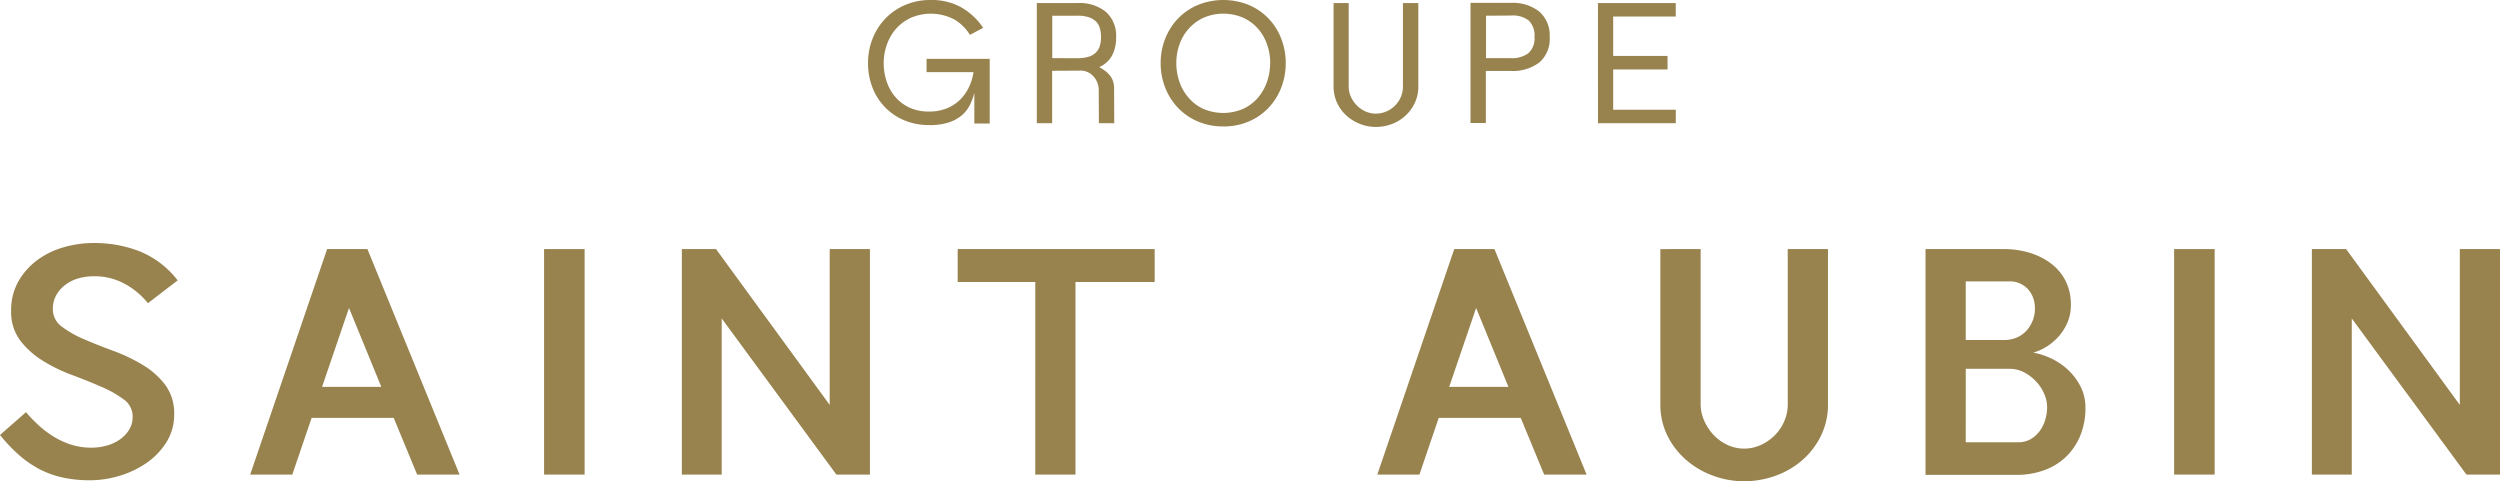
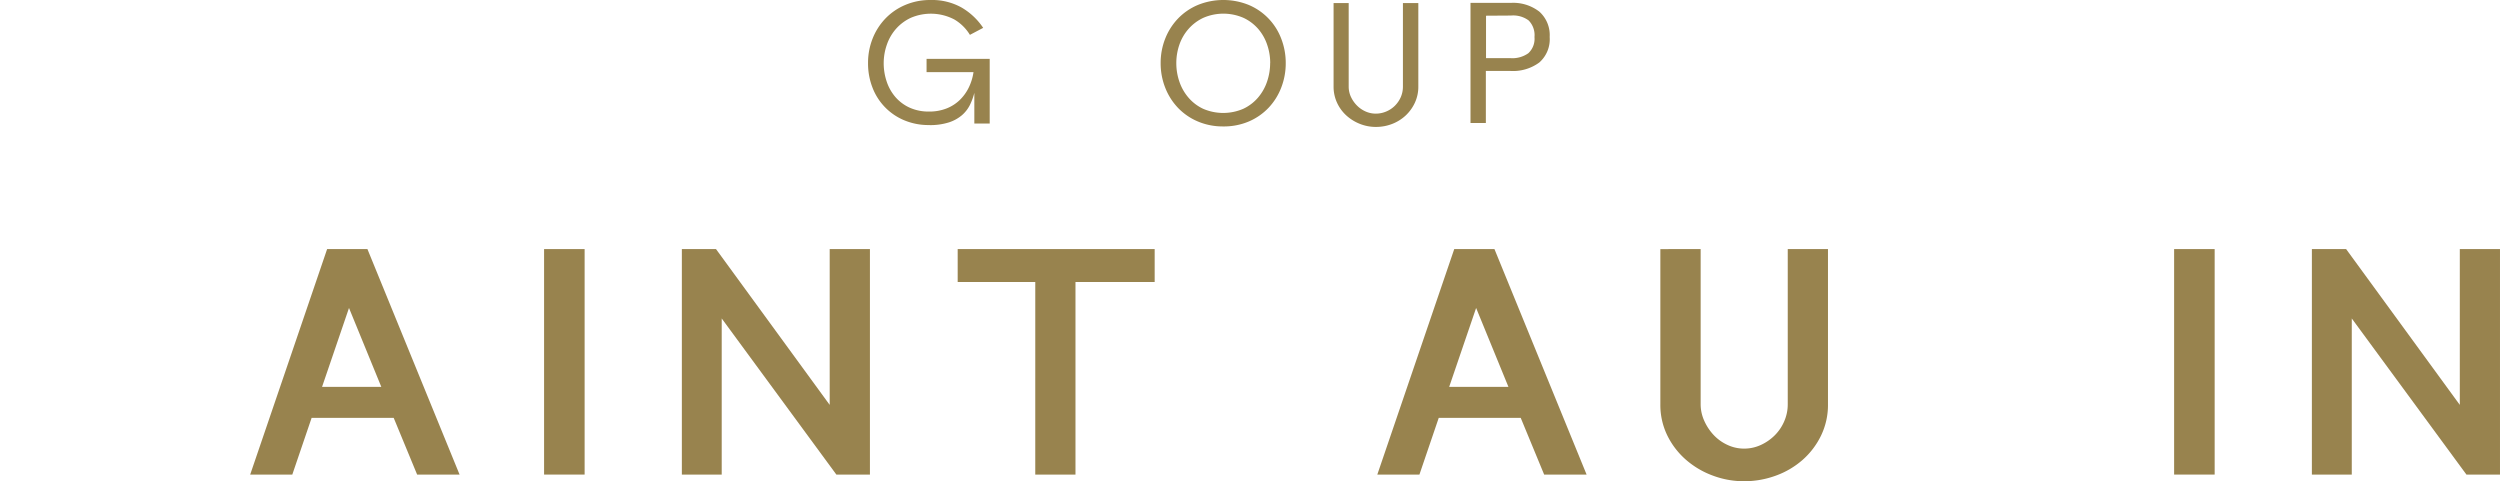
<svg xmlns="http://www.w3.org/2000/svg" id="Group_5385" data-name="Group 5385" width="188.476" height="36.279" viewBox="0 0 188.476 36.279">
  <defs>
    <clipPath id="clip-path">
      <rect id="Rectangle_1345" data-name="Rectangle 1345" width="188.476" height="36.279" fill="#98834e" />
    </clipPath>
  </defs>
  <g id="Group_5384" data-name="Group 5384" transform="translate(0 0)" clip-path="url(#clip-path)">
-     <path id="Path_6789" data-name="Path 6789" d="M1.958,38.068a11.136,11.136,0,0,0,.92.955A7.374,7.374,0,0,0,4,39.883a6.109,6.109,0,0,0,1.325.621,4.964,4.964,0,0,0,1.576.239A4.345,4.345,0,0,0,8,40.6a3.189,3.189,0,0,0,.99-.441,2.582,2.582,0,0,0,.729-.74A1.828,1.828,0,0,0,10,38.4a1.567,1.567,0,0,0-.68-1.3,8.326,8.326,0,0,0-1.7-.955q-1.016-.443-2.2-.884a12.2,12.2,0,0,1-2.2-1.074,6.267,6.267,0,0,1-1.7-1.529,3.582,3.582,0,0,1-.681-2.233,4.374,4.374,0,0,1,.549-2.22,5.175,5.175,0,0,1,1.421-1.6,6.217,6.217,0,0,1,1.982-.967,7.969,7.969,0,0,1,2.232-.322,9.425,9.425,0,0,1,3.4.585,6.9,6.9,0,0,1,2.972,2.232l-2.245,1.719a5.64,5.64,0,0,0-1.766-1.468,4.677,4.677,0,0,0-2.365-.561,4.022,4.022,0,0,0-1.1.155,2.961,2.961,0,0,0-.979.478,2.581,2.581,0,0,0-.692.776,2.107,2.107,0,0,0-.263,1.074,1.6,1.6,0,0,0,.68,1.314,7.723,7.723,0,0,0,1.683.955q1,.431,2.2.872a12.757,12.757,0,0,1,2.2,1.05A6.009,6.009,0,0,1,12.451,36a3.586,3.586,0,0,1,.68,2.233,3.872,3.872,0,0,1-.585,2.1,5.321,5.321,0,0,1-1.5,1.564A7.2,7.2,0,0,1,9,42.868a7.687,7.687,0,0,1-2.2.334A9.662,9.662,0,0,1,4.751,43a7.094,7.094,0,0,1-1.743-.62,7.75,7.75,0,0,1-1.551-1.063A12.141,12.141,0,0,1,0,39.787Z" transform="translate(0 -6.994)" fill="#98834e" />
    <path id="Path_6790" data-name="Path 6790" d="M26.062,42.945l5.8-17H34.9l6.947,17h-3.2l-1.766-4.274H30.693l-1.456,4.274Zm5.419-6.614h4.465l-2.435-5.946Z" transform="translate(-7.2 -7.167)" fill="#98834e" />
    <rect id="Rectangle_1343" data-name="Rectangle 1343" width="3.056" height="17" transform="translate(41.019 18.778)" fill="#98834e" />
    <path id="Path_6791" data-name="Path 6791" d="M71.025,25.945H73.6l8.571,11.747V25.945h3.033v17h-2.53l-8.644-11.77v11.77H71.025Z" transform="translate(-19.62 -7.167)" fill="#98834e" />
    <path id="Path_6792" data-name="Path 6792" d="M105.608,28.428h-5.85V25.945h14.851v2.483h-5.97V42.945h-3.032Z" transform="translate(-27.558 -7.167)" fill="#98834e" />
    <path id="Path_6793" data-name="Path 6793" d="M143.469,42.945l5.8-17H152.3l6.947,17h-3.2l-1.766-4.274H148.1l-1.456,4.274Zm5.419-6.614h4.465l-2.435-5.946Z" transform="translate(-39.633 -7.167)" fill="#98834e" />
    <path id="Path_6794" data-name="Path 6794" d="M175.993,25.945v11.7a3.013,3.013,0,0,0,.275,1.253,3.826,3.826,0,0,0,.716,1.075,3.322,3.322,0,0,0,1.039.74,2.923,2.923,0,0,0,1.241.275,2.987,2.987,0,0,0,1.266-.275,3.6,3.6,0,0,0,1.05-.728,3.374,3.374,0,0,0,.716-1.062,3.193,3.193,0,0,0,.263-1.277v-11.7h3.033v11.7a5.307,5.307,0,0,1-.525,2.364,5.807,5.807,0,0,1-1.4,1.838,6.3,6.3,0,0,1-2.018,1.182,6.927,6.927,0,0,1-2.387.418,6.677,6.677,0,0,1-2.364-.43,6.466,6.466,0,0,1-2.018-1.194,5.838,5.838,0,0,1-1.4-1.826,5.237,5.237,0,0,1-.525-2.351v-11.7Z" transform="translate(-47.78 -7.167)" fill="#98834e" />
-     <path id="Path_6795" data-name="Path 6795" d="M200.574,42.968V25.945h5.92a6.586,6.586,0,0,1,1.911.274,5.214,5.214,0,0,1,1.611.8,3.778,3.778,0,0,1,1.111,1.314,3.912,3.912,0,0,1,.405,1.814,3.315,3.315,0,0,1-.274,1.373,3.967,3.967,0,0,1-.693,1.062,4.1,4.1,0,0,1-.919.752,3.73,3.73,0,0,1-.955.418,5.193,5.193,0,0,1,1.29.407,4.932,4.932,0,0,1,1.277.835,4.586,4.586,0,0,1,.979,1.265,3.512,3.512,0,0,1,.394,1.671,5.442,5.442,0,0,1-.358,1.994,4.686,4.686,0,0,1-1.026,1.6,4.632,4.632,0,0,1-1.648,1.062,6.056,6.056,0,0,1-2.22.382ZM203.606,32.8h2.865a2.377,2.377,0,0,0,1.075-.227,2.177,2.177,0,0,0,.752-.609,2.485,2.485,0,0,0,.513-1.767,2.029,2.029,0,0,0-.549-1.265,1.842,1.842,0,0,0-1.433-.549h-3.223Zm0,7.712h3.939a1.852,1.852,0,0,0,.955-.238,2.271,2.271,0,0,0,.68-.609,2.727,2.727,0,0,0,.418-.848,3.381,3.381,0,0,0,.143-.979,2.491,2.491,0,0,0-.2-.931,3.207,3.207,0,0,0-.584-.931,3.381,3.381,0,0,0-.908-.716,2.357,2.357,0,0,0-1.146-.287h-3.295Z" transform="translate(-55.408 -7.167)" fill="#98834e" />
    <rect id="Rectangle_1344" data-name="Rectangle 1344" width="3.056" height="17" transform="translate(163.908 18.778)" fill="#98834e" />
    <path id="Path_6796" data-name="Path 6796" d="M240.819,25.945H243.4l8.571,11.747V25.945H255v17h-2.53l-8.644-11.77v11.77h-3.008Z" transform="translate(-66.525 -7.167)" fill="#98834e" />
    <path id="Path_6797" data-name="Path 6797" d="M95.025,9.428a4.731,4.731,0,0,1-1.891-.366,4.347,4.347,0,0,1-2.386-2.477,5.025,5.025,0,0,1-.328-1.826,4.97,4.97,0,0,1,.34-1.84,4.661,4.661,0,0,1,.959-1.511A4.5,4.5,0,0,1,93.212.379,4.791,4.791,0,0,1,95.141,0a4.567,4.567,0,0,1,2.328.566A4.97,4.97,0,0,1,99.1,2.1l-1,.528a3.378,3.378,0,0,0-1.183-1.165,3.826,3.826,0,0,0-3.267-.122,3.4,3.4,0,0,0-1.112.823,3.547,3.547,0,0,0-.695,1.191A4.208,4.208,0,0,0,91.6,4.759a4.349,4.349,0,0,0,.219,1.369,3.451,3.451,0,0,0,.65,1.171,3.13,3.13,0,0,0,1.074.811,3.442,3.442,0,0,0,1.479.3,3.51,3.51,0,0,0,1.311-.232,3.016,3.016,0,0,0,1-.637,3.348,3.348,0,0,0,.682-.945A3.9,3.9,0,0,0,98.37,5.44H94.832v-1h4.76V9.313H98.434V7a4.682,4.682,0,0,1-.328.9,2.5,2.5,0,0,1-.6.779,2.906,2.906,0,0,1-.984.546,4.67,4.67,0,0,1-1.5.206" transform="translate(-24.978 0)" fill="#98834e" />
-     <path id="Path_6798" data-name="Path 6798" d="M108,.32h3.062A3.121,3.121,0,0,1,113.227,1a2.422,2.422,0,0,1,.753,1.89,2.883,2.883,0,0,1-.309,1.384,1.978,1.978,0,0,1-.965.868c.145.086.287.178.425.277a1.887,1.887,0,0,1,.36.334,1.448,1.448,0,0,1,.245.43,1.6,1.6,0,0,1,.09.554l.012,2.637h-1.157l-.013-2.443a1.548,1.548,0,0,0-.354-1.036,1.34,1.34,0,0,0-.894-.483l-2.264.013V9.376H108Zm3.049,4.155a2.863,2.863,0,0,0,.855-.109,1.33,1.33,0,0,0,.546-.316,1.186,1.186,0,0,0,.3-.5,2.251,2.251,0,0,0,.09-.657,2.43,2.43,0,0,0-.084-.668,1.182,1.182,0,0,0-.289-.509,1.361,1.361,0,0,0-.547-.328,2.707,2.707,0,0,0-.855-.116h-1.9v3.2Z" transform="translate(-29.834 -0.088)" fill="#98834e" />
    <path id="Path_6799" data-name="Path 6799" d="M125.622,9.532a4.8,4.8,0,0,1-1.93-.379A4.5,4.5,0,0,1,122.2,8.123a4.653,4.653,0,0,1-.958-1.518A5,5,0,0,1,120.9,4.76a4.956,4.956,0,0,1,.341-1.84,4.651,4.651,0,0,1,.958-1.511A4.492,4.492,0,0,1,123.692.38a5.106,5.106,0,0,1,3.866,0,4.472,4.472,0,0,1,2.437,2.546,5.046,5.046,0,0,1,.335,1.834,5.041,5.041,0,0,1-.335,1.833,4.615,4.615,0,0,1-.951,1.524,4.48,4.48,0,0,1-1.486,1.036,4.792,4.792,0,0,1-1.935.379m3.537-4.785a4.255,4.255,0,0,0-.226-1.364,3.575,3.575,0,0,0-.668-1.189,3.341,3.341,0,0,0-1.107-.842,3.792,3.792,0,0,0-3.029-.013,3.4,3.4,0,0,0-1.112.823,3.534,3.534,0,0,0-.7,1.19,4.23,4.23,0,0,0-.237,1.409,4.274,4.274,0,0,0,.231,1.395,3.653,3.653,0,0,0,.682,1.2A3.3,3.3,0,0,0,124.1,8.2a3.808,3.808,0,0,0,3.035,0,3.318,3.318,0,0,0,1.106-.842,3.648,3.648,0,0,0,.683-1.209,4.35,4.35,0,0,0,.231-1.4" transform="translate(-33.398 0)" fill="#98834e" />
    <path id="Path_6800" data-name="Path 6800" d="M140.05.319v6.29a1.832,1.832,0,0,0,.173.791,2.3,2.3,0,0,0,.457.65,2.108,2.108,0,0,0,.65.444,1.88,1.88,0,0,0,.765.161,2.012,2.012,0,0,0,.772-.155,2.059,2.059,0,0,0,.656-.431,2.113,2.113,0,0,0,.45-.649,1.972,1.972,0,0,0,.166-.811V.319H145.3v6.29a2.845,2.845,0,0,1-.263,1.229,3.106,3.106,0,0,1-.7.965,3.167,3.167,0,0,1-1.015.63,3.352,3.352,0,0,1-1.222.224,3.229,3.229,0,0,1-1.209-.231,3.352,3.352,0,0,1-1.023-.637,2.976,2.976,0,0,1-.7-.965,2.875,2.875,0,0,1-.257-1.216V.319Z" transform="translate(-38.372 -0.088)" fill="#98834e" />
    <path id="Path_6801" data-name="Path 6801" d="M153.177.3h3.049a3.207,3.207,0,0,1,2.142.662,2.374,2.374,0,0,1,.778,1.911,2.332,2.332,0,0,1-.785,1.923,3.338,3.338,0,0,1-2.162.637h-1.865V9.358h-1.157Zm3.035,4.168a2.066,2.066,0,0,0,1.325-.373A1.477,1.477,0,0,0,158,2.875a1.567,1.567,0,0,0-.444-1.254,1.957,1.957,0,0,0-1.33-.366l-1.879.012v3.2Z" transform="translate(-42.315 -0.083)" fill="#98834e" />
-     <path id="Path_6802" data-name="Path 6802" d="M166.453.319h5.865V1.336H167.6V4.307h4.1V5.323h-4.1V8.359h4.72V9.376h-5.865Z" transform="translate(-45.982 -0.088)" fill="#98834e" />
  </g>
</svg>